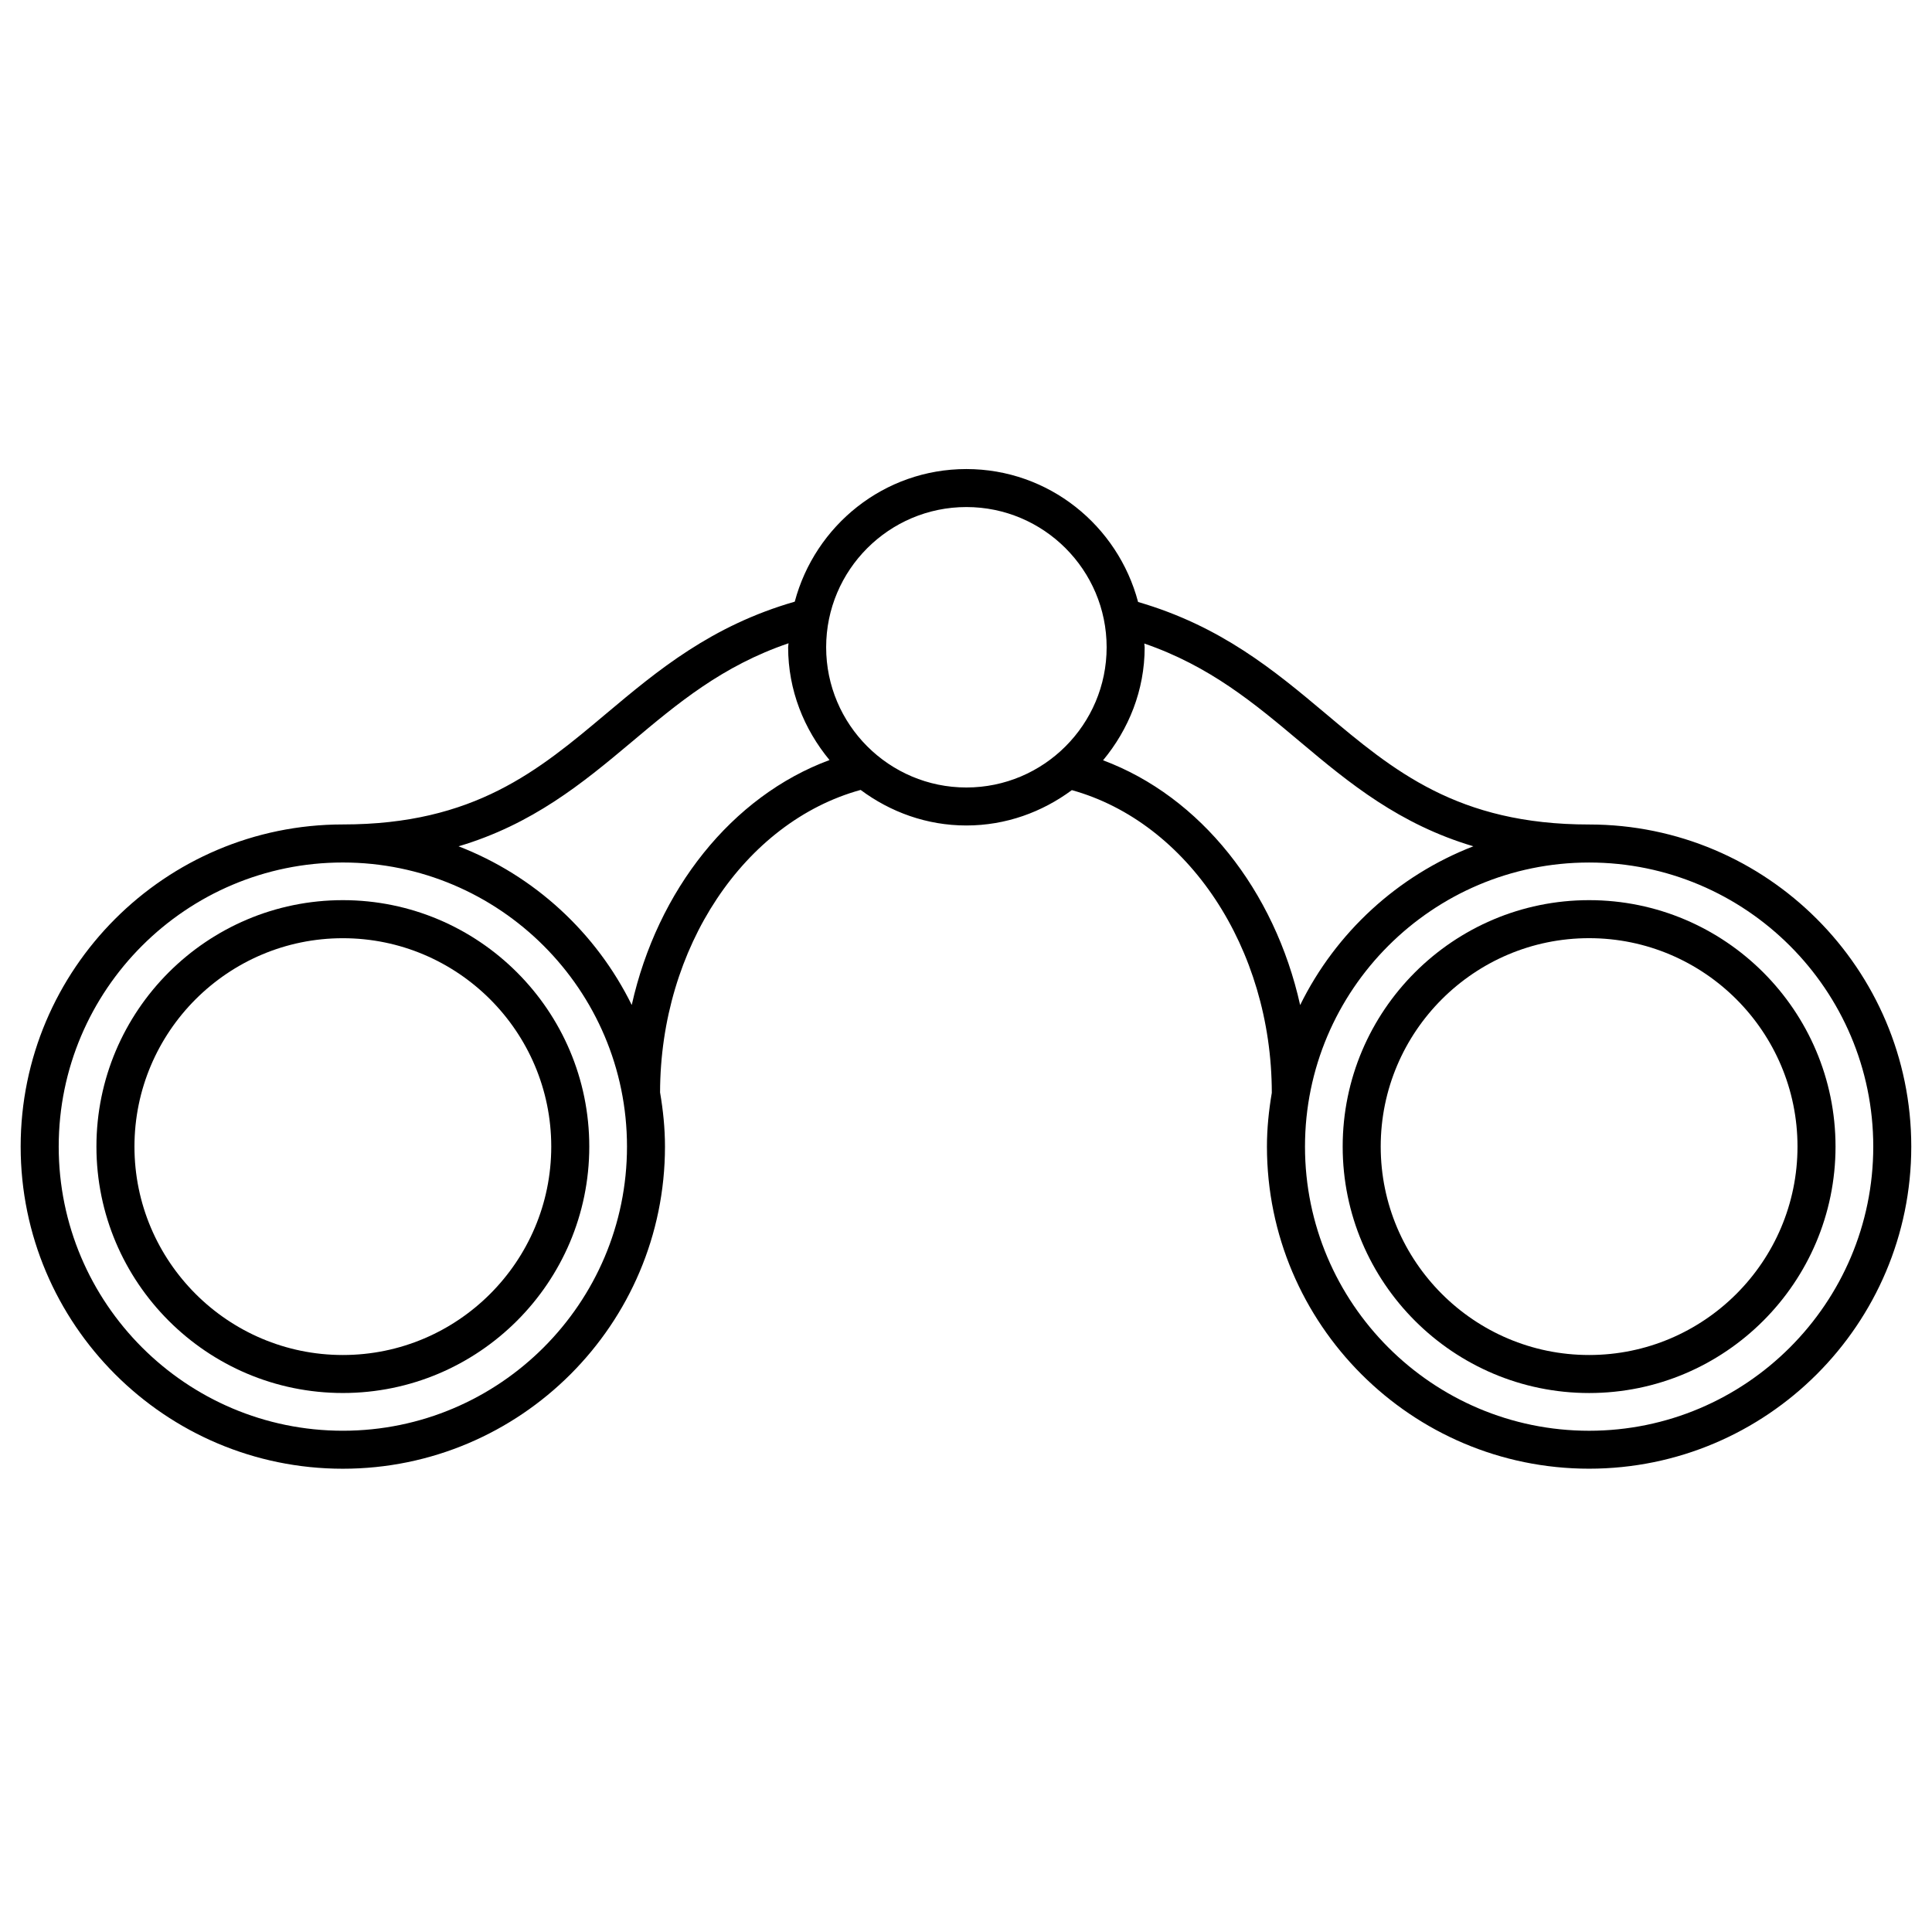
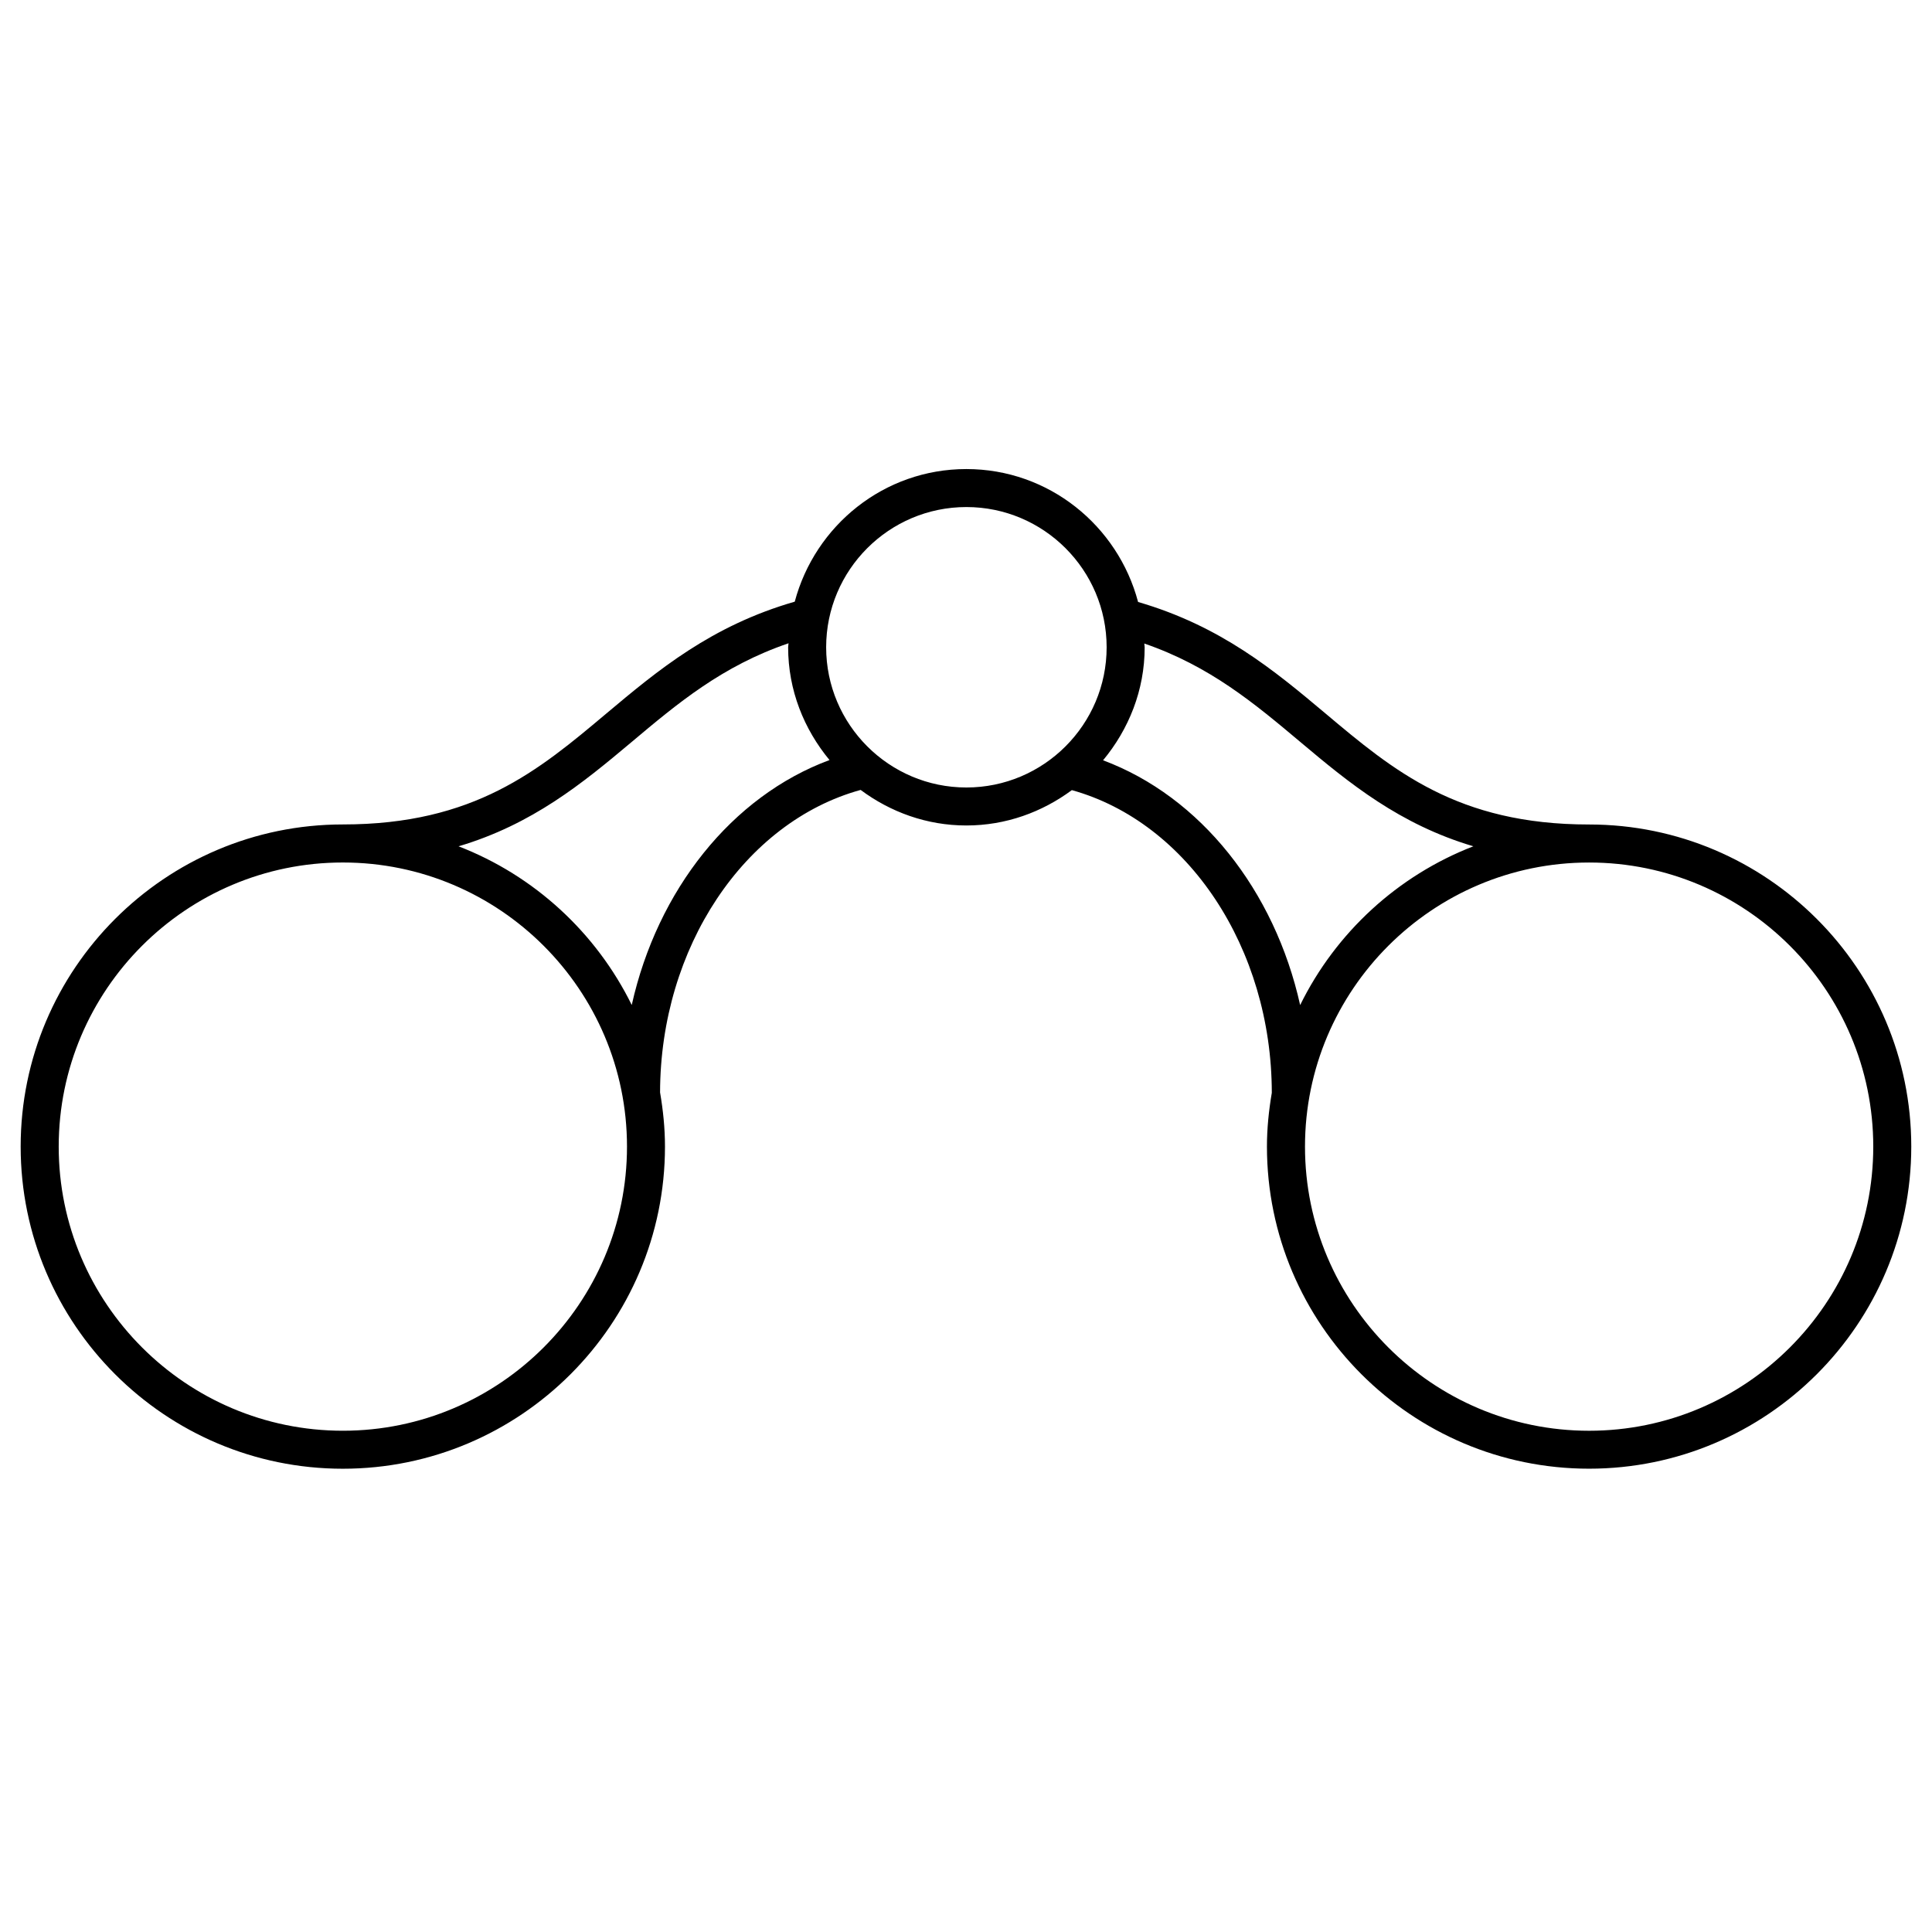
<svg xmlns="http://www.w3.org/2000/svg" fill="#000000" width="800px" height="800px" version="1.1" viewBox="144 144 512 512">
  <g>
-     <path d="m234.86 382.55c-36.012 0-65.305 29.293-65.305 65.305s29.301 65.305 65.305 65.305 65.305-29.293 65.305-65.305-29.293-65.305-65.305-65.305zm0 120.54c-30.449 0-55.227-24.777-55.227-55.227s24.777-55.227 55.227-55.227 55.227 24.777 55.227 55.227-24.766 55.227-55.227 55.227z" />
    <path d="m565.13 362.5c-34.875 0-51.871-14.297-69.879-29.434-13.594-11.426-27.711-23.156-49.645-29.535-5.352-20.211-23.629-35.227-45.516-35.227-21.836 0-40.094 14.973-45.473 35.145-22.078 6.359-36.242 18.148-49.887 29.605-17.996 15.133-35.004 29.434-69.879 29.434-47.074 0-85.375 38.301-85.375 85.367 0 47.074 38.301 85.375 85.375 85.375 47.074 0 85.375-38.301 85.375-85.375 0-4.898-0.504-9.672-1.301-14.348 0.059-38.34 22.309-71.672 53.152-80.168 7.859 5.844 17.492 9.422 28.012 9.422 10.5 0 20.113-3.559 27.961-9.371 30.793 8.566 52.961 41.898 52.992 80.215-0.785 4.644-1.289 9.383-1.289 14.238 0 47.074 38.301 85.375 85.367 85.375 47.086 0 85.387-38.301 85.387-85.375-0.004-47.047-38.293-85.344-85.379-85.344zm-330.27 160.66c-41.523 0-75.301-33.785-75.301-75.301s33.773-75.289 75.301-75.289c41.523 0 75.301 33.773 75.301 75.289s-33.777 75.301-75.301 75.301zm76.559-112.83c-9.441-19.176-25.824-34.289-45.898-42.047 19.578-5.812 32.867-16.727 45.707-27.508 12.395-10.43 24.215-20.324 41.746-26.301-0.012 0.363-0.109 0.695-0.109 1.059 0 11.395 4.211 21.715 10.965 29.887-25.891 9.582-45.617 34.469-52.41 64.91zm51.52-94.797c0-20.484 16.668-37.16 37.16-37.16 20.496 0 37.172 16.668 37.172 37.16 0 20.496-16.676 37.16-37.172 37.16-20.484 0-37.16-16.668-37.16-37.16zm73.387 29.953c6.781-8.184 11.023-18.531 11.023-29.957 0-0.344-0.09-0.645-0.102-0.988 17.41 5.996 29.172 15.852 41.516 26.227 12.828 10.793 26.129 21.703 45.695 27.508-20.07 7.769-36.465 22.883-45.906 42.078-6.754-30.383-26.414-55.242-52.227-64.867zm128.8 177.68c-41.516 0-75.289-33.785-75.289-75.301s33.773-75.289 75.289-75.289c41.523 0 75.309 33.773 75.309 75.289s-33.785 75.301-75.309 75.301z" />
-     <path d="m565.13 382.55c-36.012 0-65.305 29.293-65.305 65.305s29.293 65.312 65.305 65.312c36.012 0 65.305-29.301 65.305-65.312-0.004-36.012-29.293-65.305-65.305-65.305zm0 120.54c-30.449 0-55.227-24.777-55.227-55.238 0-30.449 24.777-55.227 55.227-55.227 30.449 0 55.227 24.777 55.227 55.227 0 30.461-24.777 55.238-55.227 55.238z" />
  </g>
</svg>